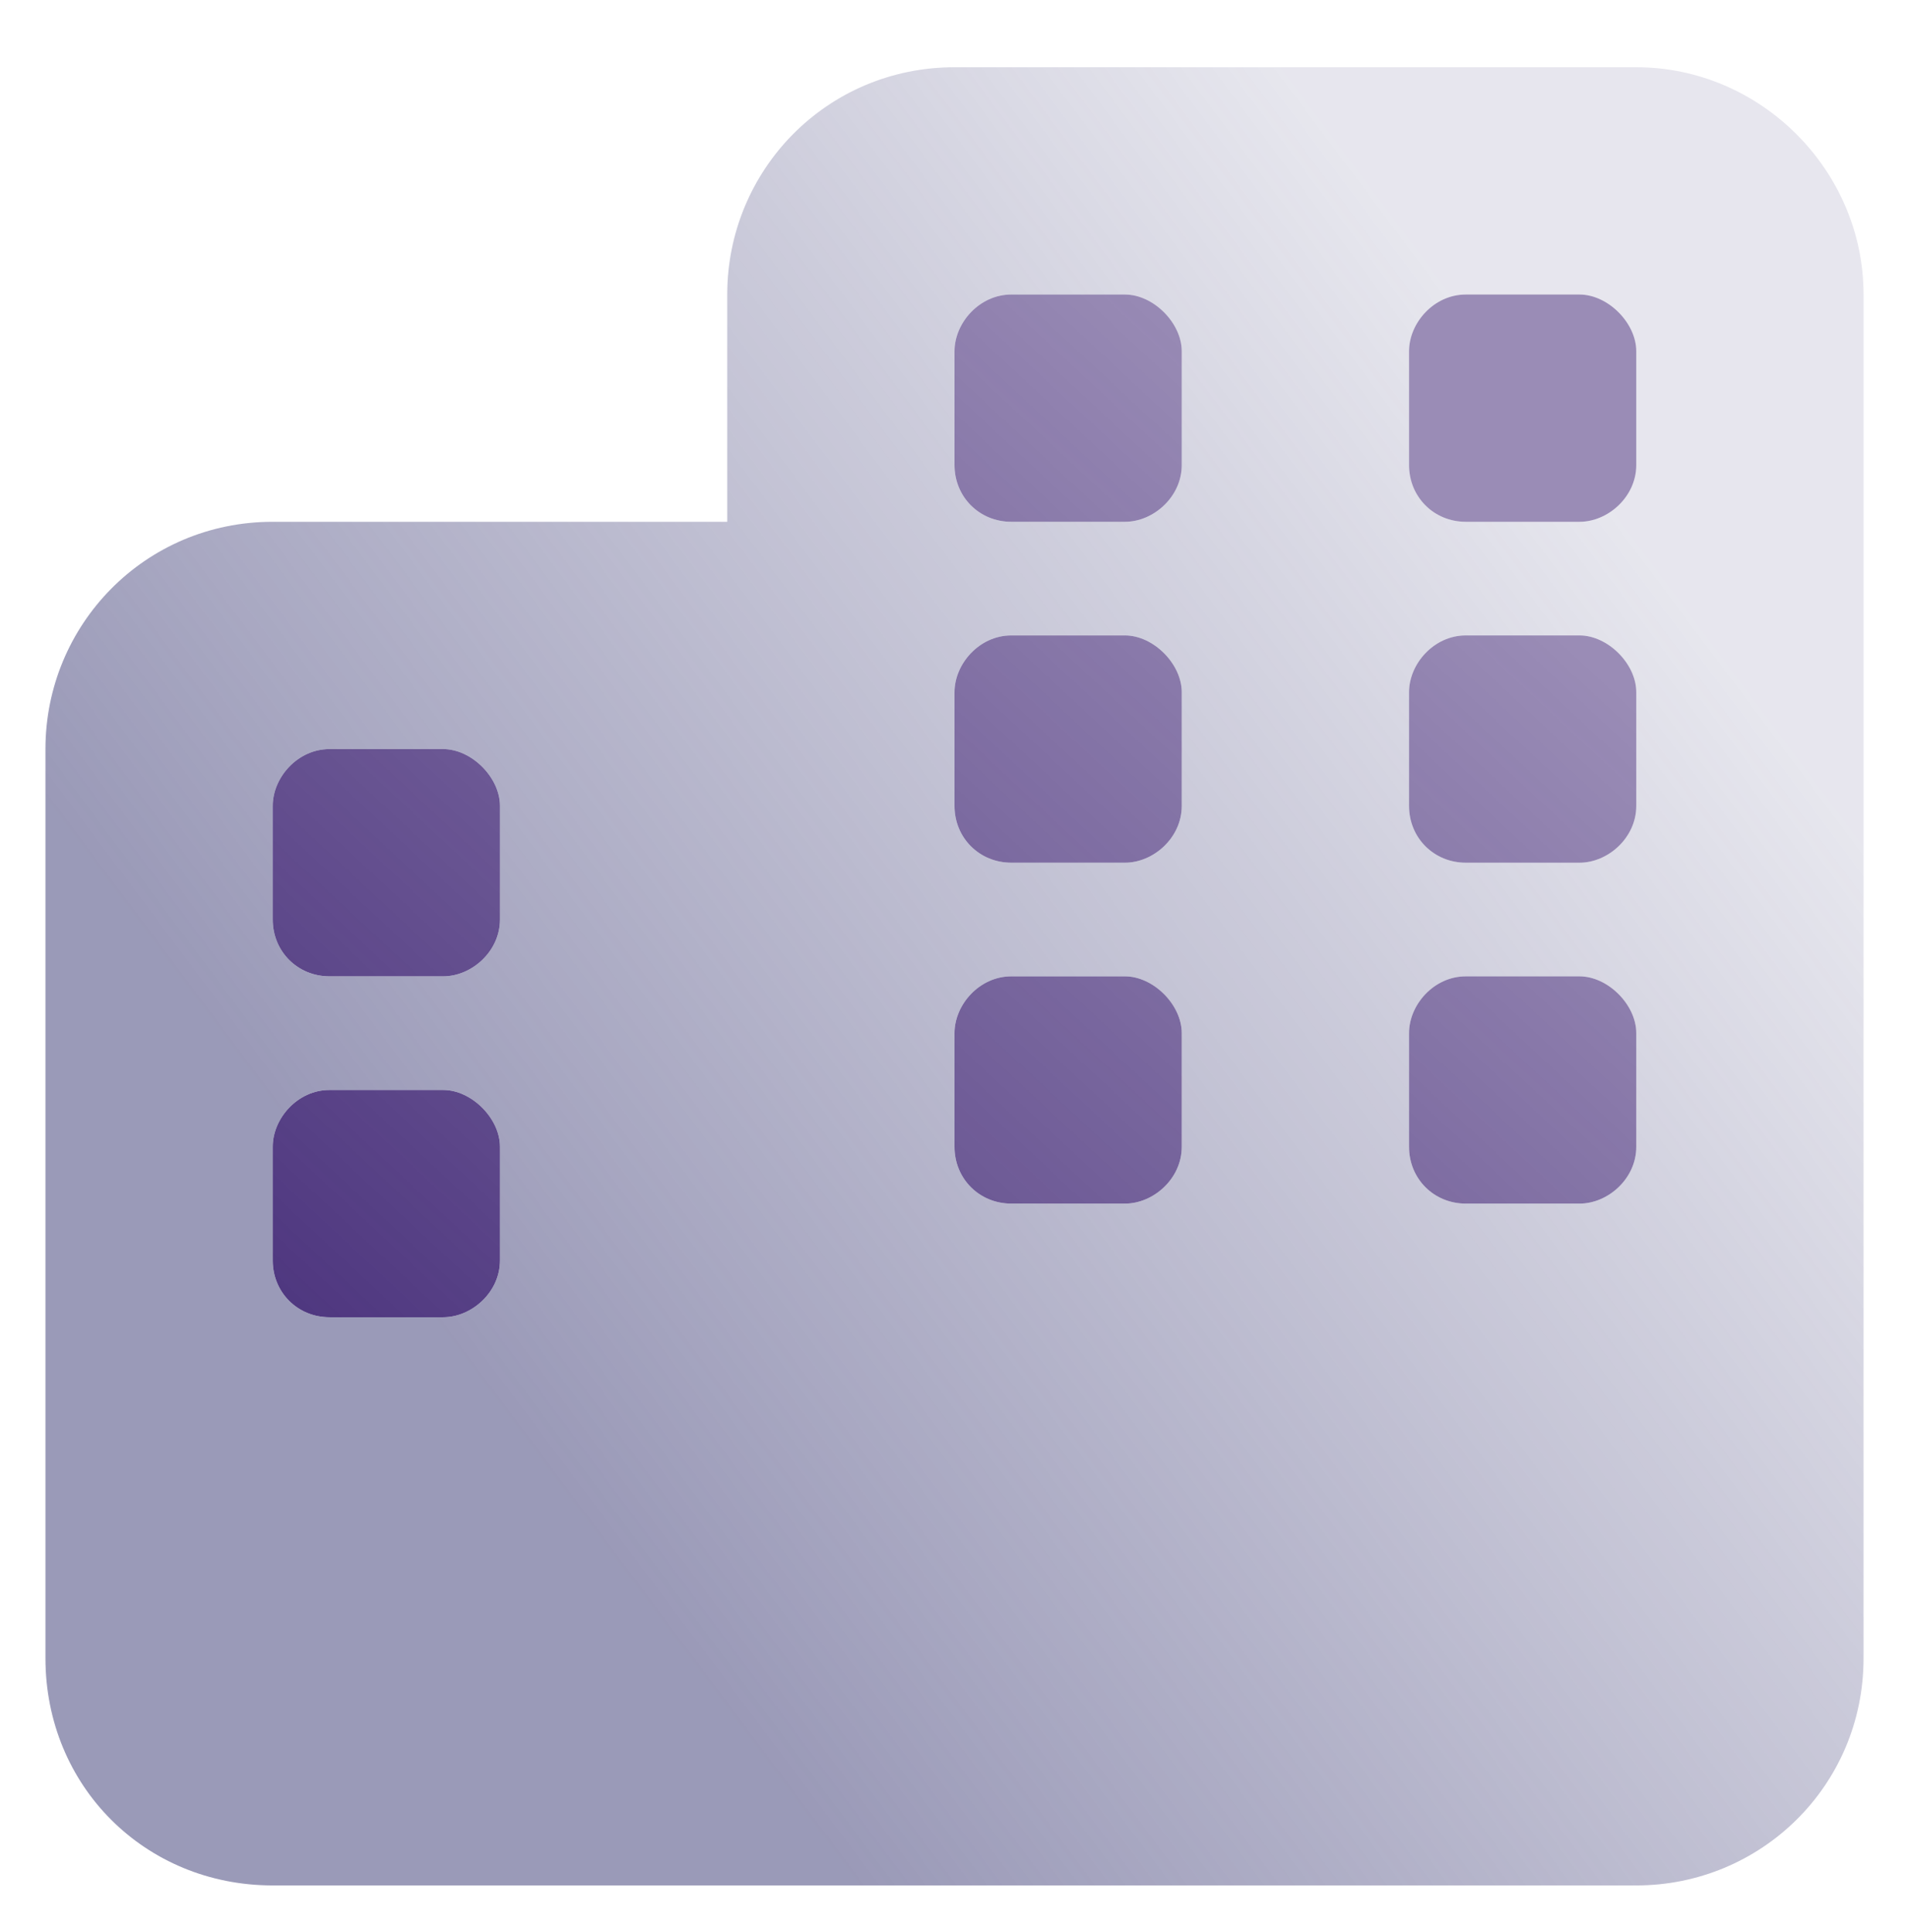
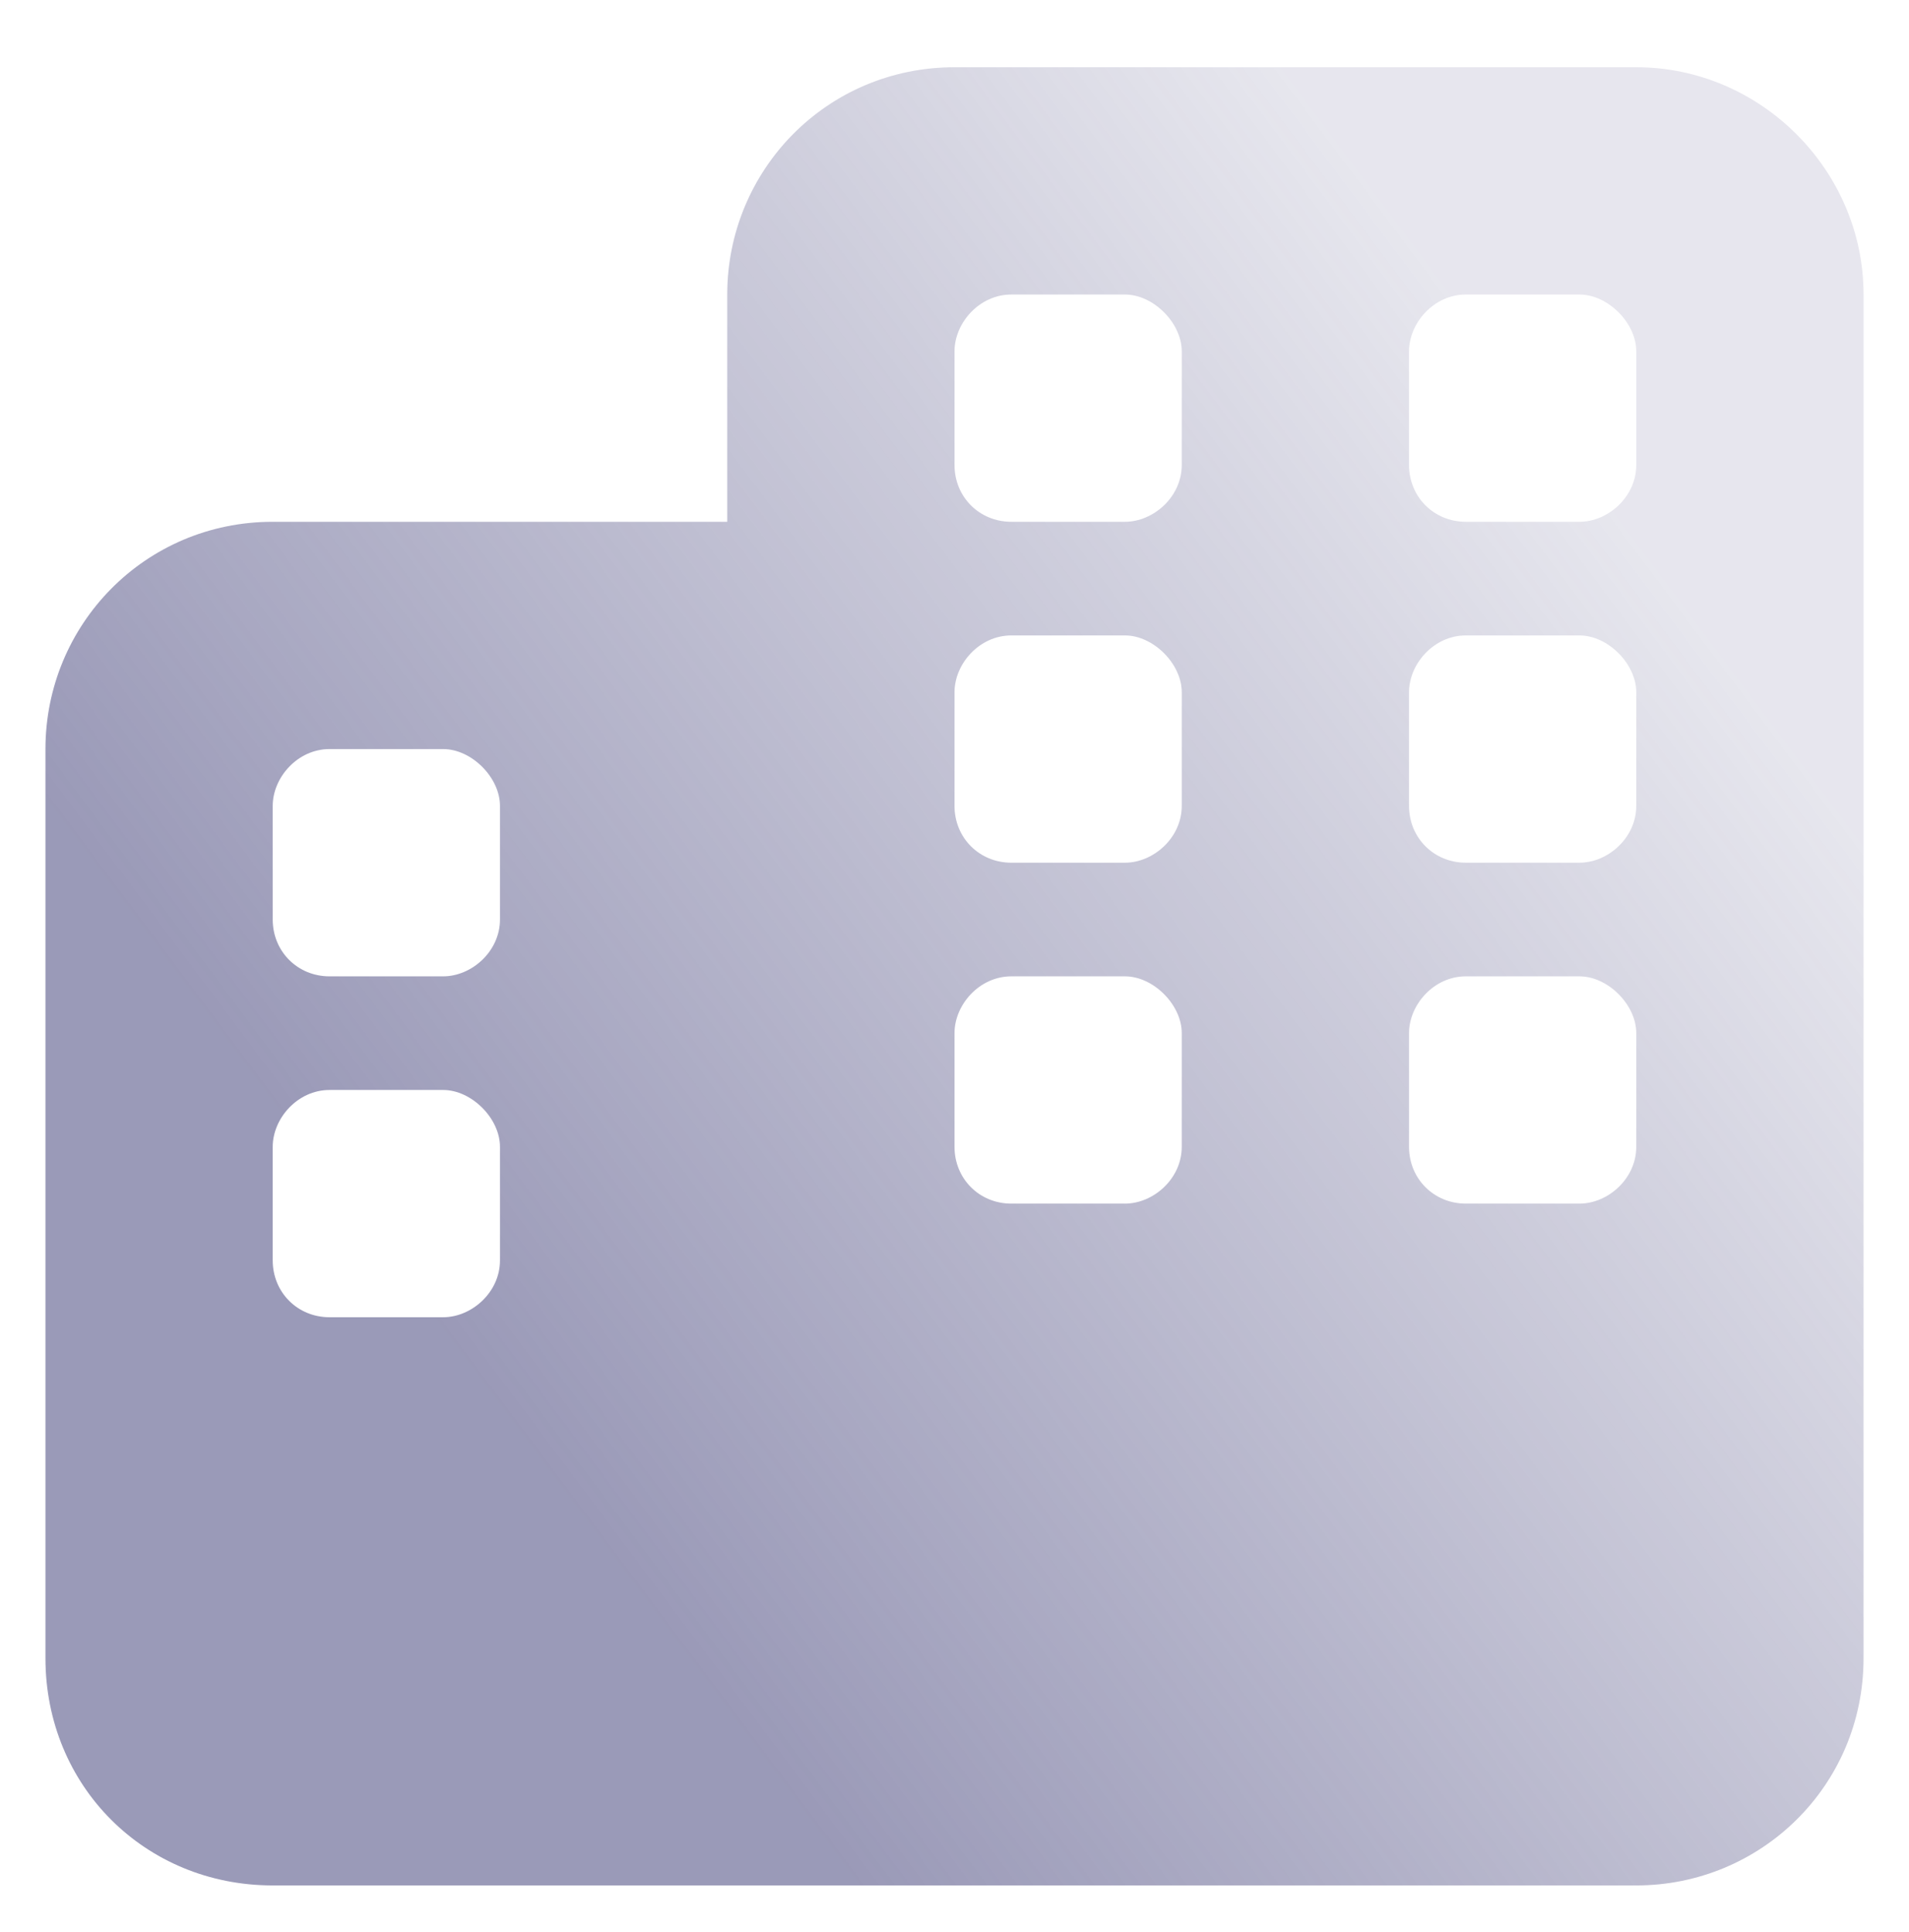
<svg xmlns="http://www.w3.org/2000/svg" width="84" height="85" viewBox="0 0 84 85" fill="none">
-   <path d="M42 15.459C42 14.209 43.094 12.959 44.5 12.959H49.5C50.75 12.959 52 14.209 52 15.459V20.459C52 21.865 50.75 22.959 49.5 22.959H44.5C43.094 22.959 42 21.865 42 20.459V15.459ZM19.5 32.959C20.75 32.959 22 34.209 22 35.459V40.459C22 41.865 20.75 42.959 19.5 42.959H14.5C13.094 42.959 12 41.865 12 40.459V35.459C12 34.209 13.094 32.959 14.5 32.959H19.5ZM44.5 52.959C43.094 52.959 42 51.865 42 50.459V45.459C42 44.209 43.094 42.959 44.5 42.959H49.5C50.75 42.959 52 44.209 52 45.459V50.459C52 51.865 50.75 52.959 49.5 52.959H44.5ZM19.5 47.959C20.75 47.959 22 49.209 22 50.459V55.459C22 56.865 20.75 57.959 19.5 57.959H14.5C13.094 57.959 12 56.865 12 55.459V50.459C12 49.209 13.094 47.959 14.5 47.959H19.5ZM62 45.459C62 44.209 63.094 42.959 64.5 42.959H69.5C70.75 42.959 72 44.209 72 45.459V50.459C72 51.865 70.75 52.959 69.5 52.959H64.5C63.094 52.959 62 51.865 62 50.459V45.459ZM69.5 12.959C70.75 12.959 72 14.209 72 15.459V20.459C72 21.865 70.75 22.959 69.5 22.959H64.5C63.094 22.959 62 21.865 62 20.459V15.459C62 14.209 63.094 12.959 64.5 12.959H69.5ZM42 30.459C42 29.209 43.094 27.959 44.5 27.959H49.5C50.75 27.959 52 29.209 52 30.459V35.459C52 36.865 50.75 37.959 49.5 37.959H44.5C43.094 37.959 42 36.865 42 35.459V30.459ZM64.5 37.959C63.094 37.959 62 36.865 62 35.459V30.459C62 29.209 63.094 27.959 64.5 27.959H69.5C70.75 27.959 72 29.209 72 30.459V35.459C72 36.865 70.75 37.959 69.5 37.959H64.5Z" fill="url(#paint0_linear_4002_17084)" />
  <path opacity="0.6" d="M72 2.959C77.469 2.959 82 7.49 82 12.959V72.959C82 78.584 77.469 82.959 72 82.959H12C6.375 82.959 2 78.584 2 72.959V32.959C2 27.49 6.375 22.959 12 22.959H32V12.959C32 7.49 36.375 2.959 42 2.959H72ZM12 55.459C12 56.865 13.094 57.959 14.5 57.959H19.5C20.75 57.959 22 56.865 22 55.459V50.459C22 49.209 20.75 47.959 19.5 47.959H14.5C13.094 47.959 12 49.209 12 50.459V55.459ZM49.5 52.959C50.75 52.959 52 51.865 52 50.459V45.459C52 44.209 50.75 42.959 49.5 42.959H44.5C43.094 42.959 42 44.209 42 45.459V50.459C42 51.865 43.094 52.959 44.5 52.959H49.5ZM62 50.459C62 51.865 63.094 52.959 64.5 52.959H69.5C70.75 52.959 72 51.865 72 50.459V45.459C72 44.209 70.75 42.959 69.5 42.959H64.5C63.094 42.959 62 44.209 62 45.459V50.459ZM14.5 32.959C13.094 32.959 12 34.209 12 35.459V40.459C12 41.865 13.094 42.959 14.5 42.959H19.5C20.75 42.959 22 41.865 22 40.459V35.459C22 34.209 20.75 32.959 19.5 32.959H14.5ZM42 20.459C42 21.865 43.094 22.959 44.5 22.959H49.5C50.75 22.959 52 21.865 52 20.459V15.459C52 14.209 50.75 12.959 49.5 12.959H44.5C43.094 12.959 42 14.209 42 15.459V20.459ZM64.5 12.959C63.094 12.959 62 14.209 62 15.459V20.459C62 21.865 63.094 22.959 64.5 22.959H69.5C70.75 22.959 72 21.865 72 20.459V15.459C72 14.209 70.75 12.959 69.5 12.959H64.5ZM42 35.459C42 36.865 43.094 37.959 44.5 37.959H49.5C50.75 37.959 52 36.865 52 35.459V30.459C52 29.209 50.75 27.959 49.5 27.959H44.5C43.094 27.959 42 29.209 42 30.459V35.459ZM69.5 37.959C70.75 37.959 72 36.865 72 35.459V30.459C72 29.209 70.75 27.959 69.5 27.959H64.5C63.094 27.959 62 29.209 62 30.459V35.459C62 36.865 63.094 37.959 64.5 37.959H69.5Z" fill="url(#paint1_linear_4002_17084)" />
  <defs>
    <linearGradient id="paint0_linear_4002_17084" x1="7.193" y1="80.45" x2="68.966" y2="14.089" gradientUnits="userSpaceOnUse">
      <stop stop-color="#351A6D" />
      <stop offset="0.89" stop-color="#351A6D" stop-opacity="0.5" />
    </linearGradient>
    <linearGradient id="paint1_linear_4002_17084" x1="20.093" y1="59.436" x2="70.556" y2="21.665" gradientUnits="userSpaceOnUse">
      <stop stop-color="#575688" />
      <stop offset="1" stop-color="#575688" stop-opacity="0.24" />
    </linearGradient>
  </defs>
</svg>